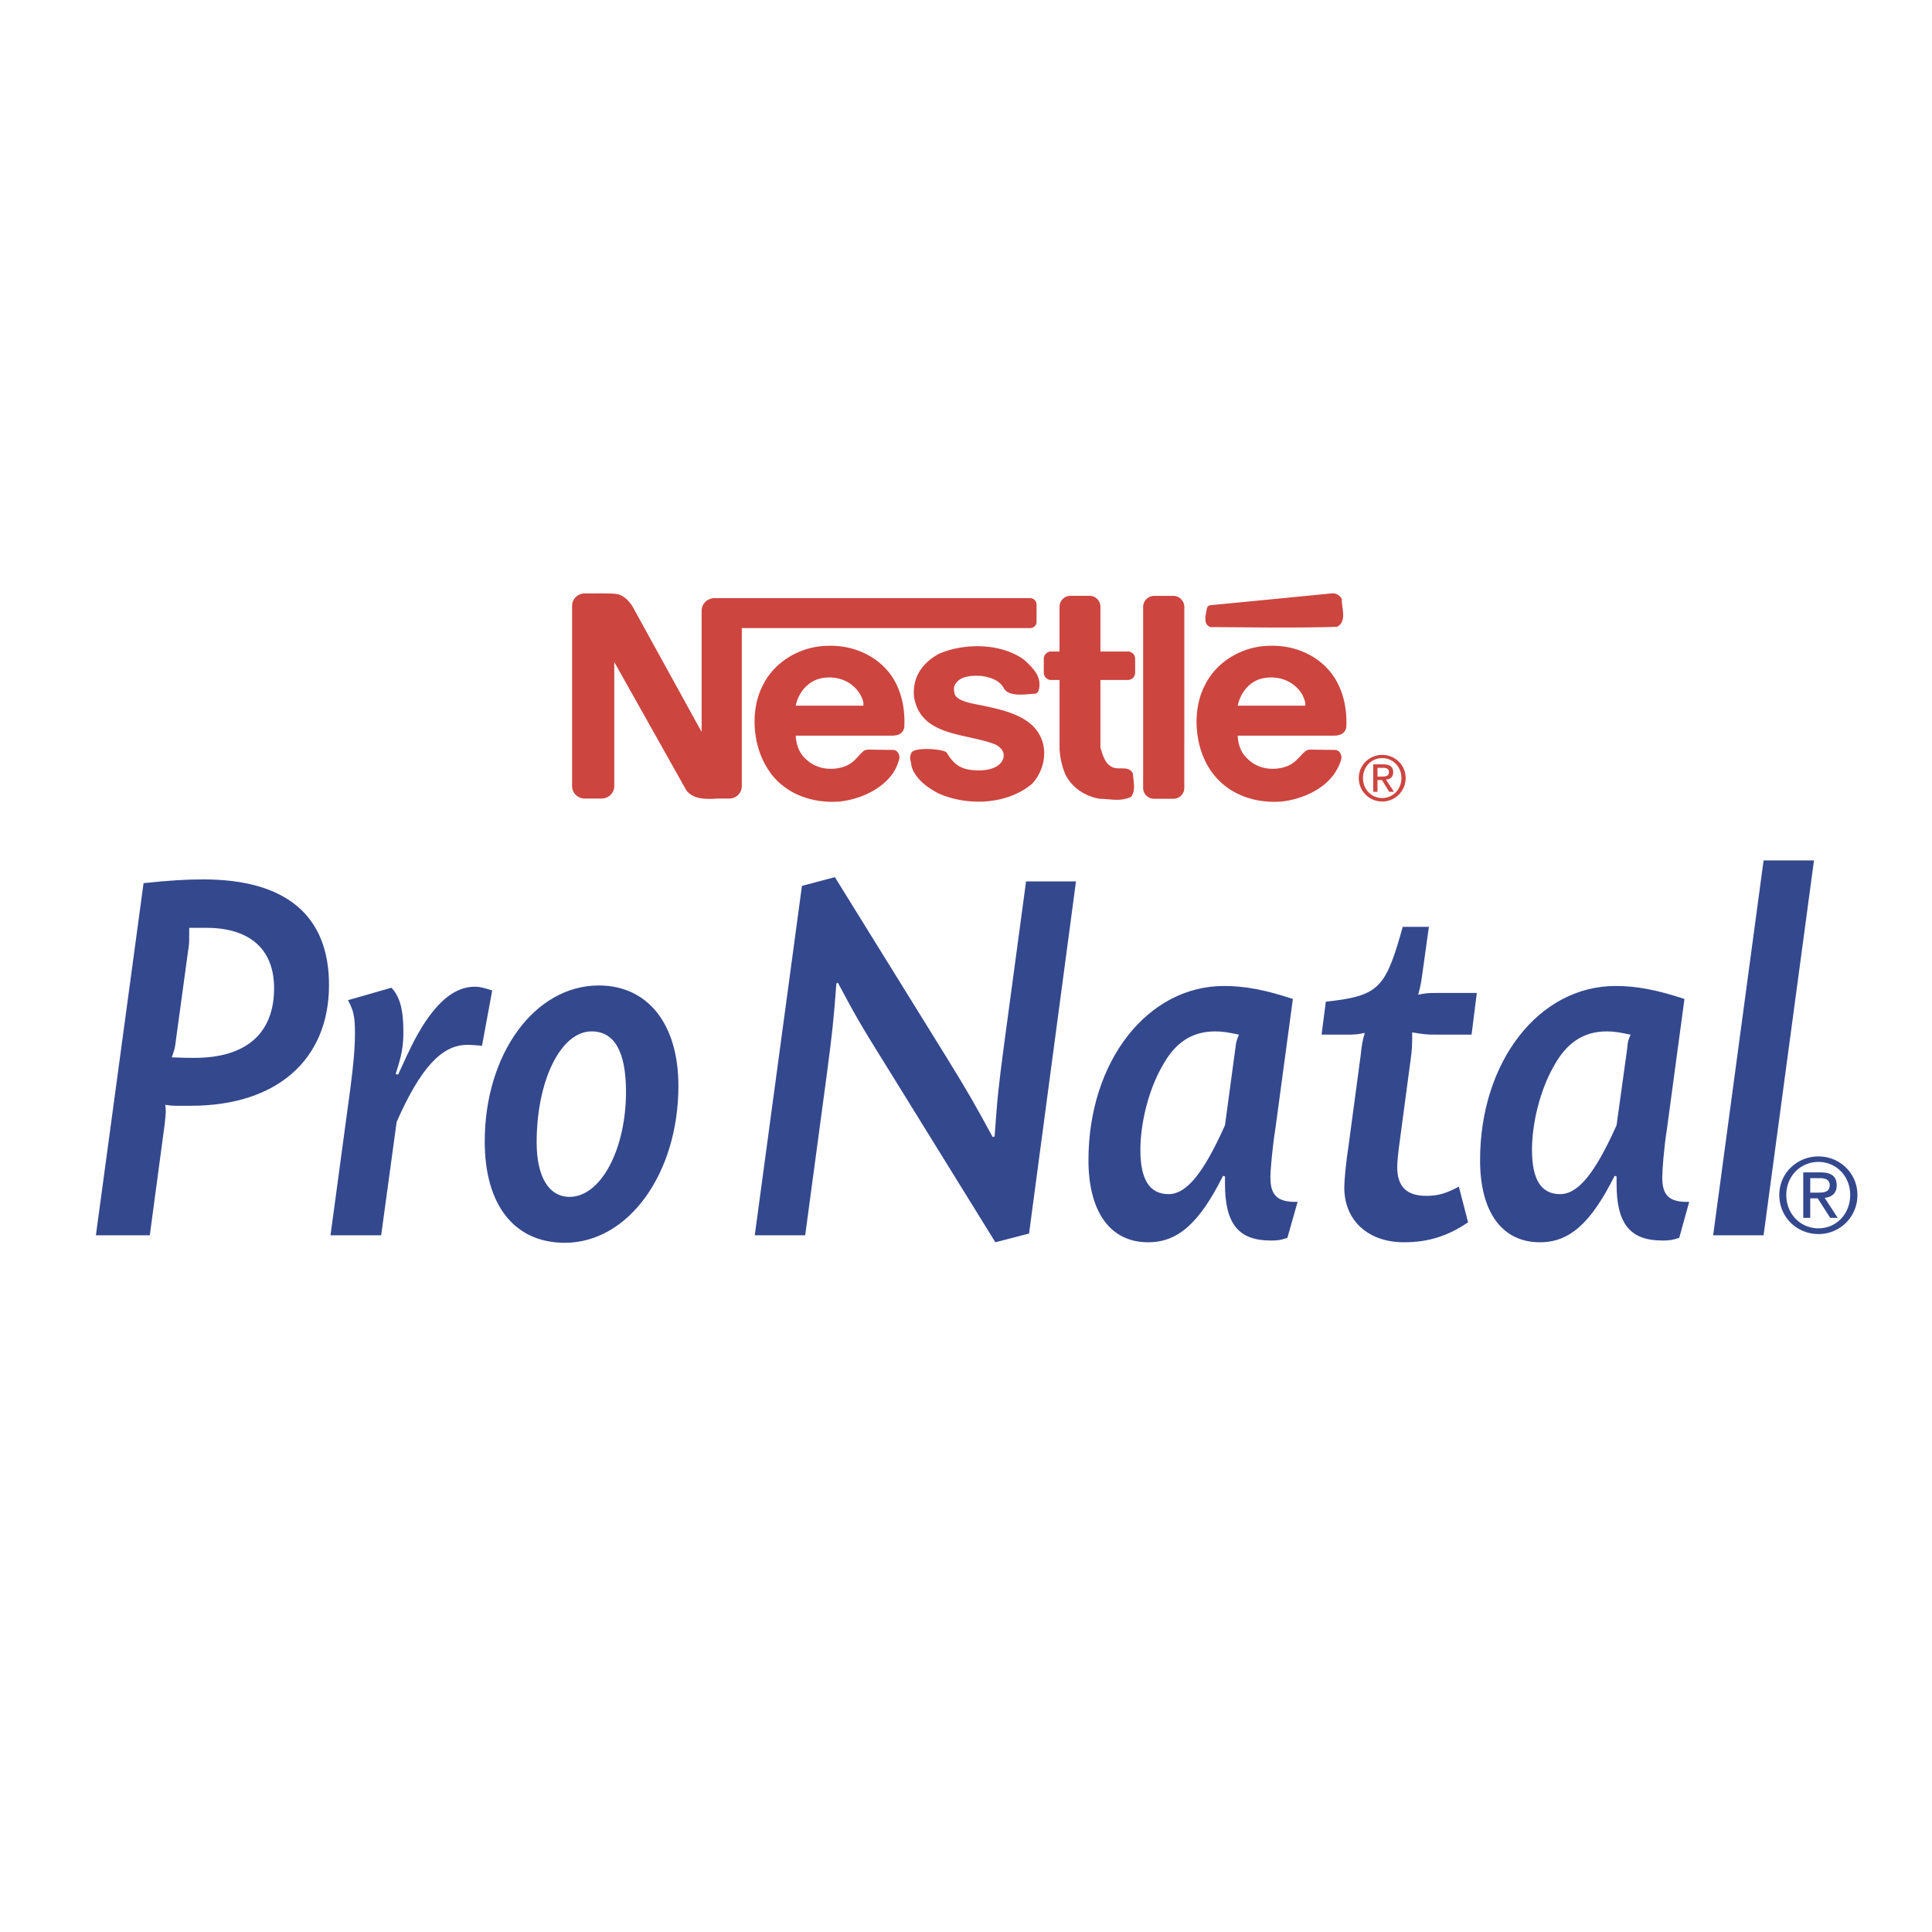
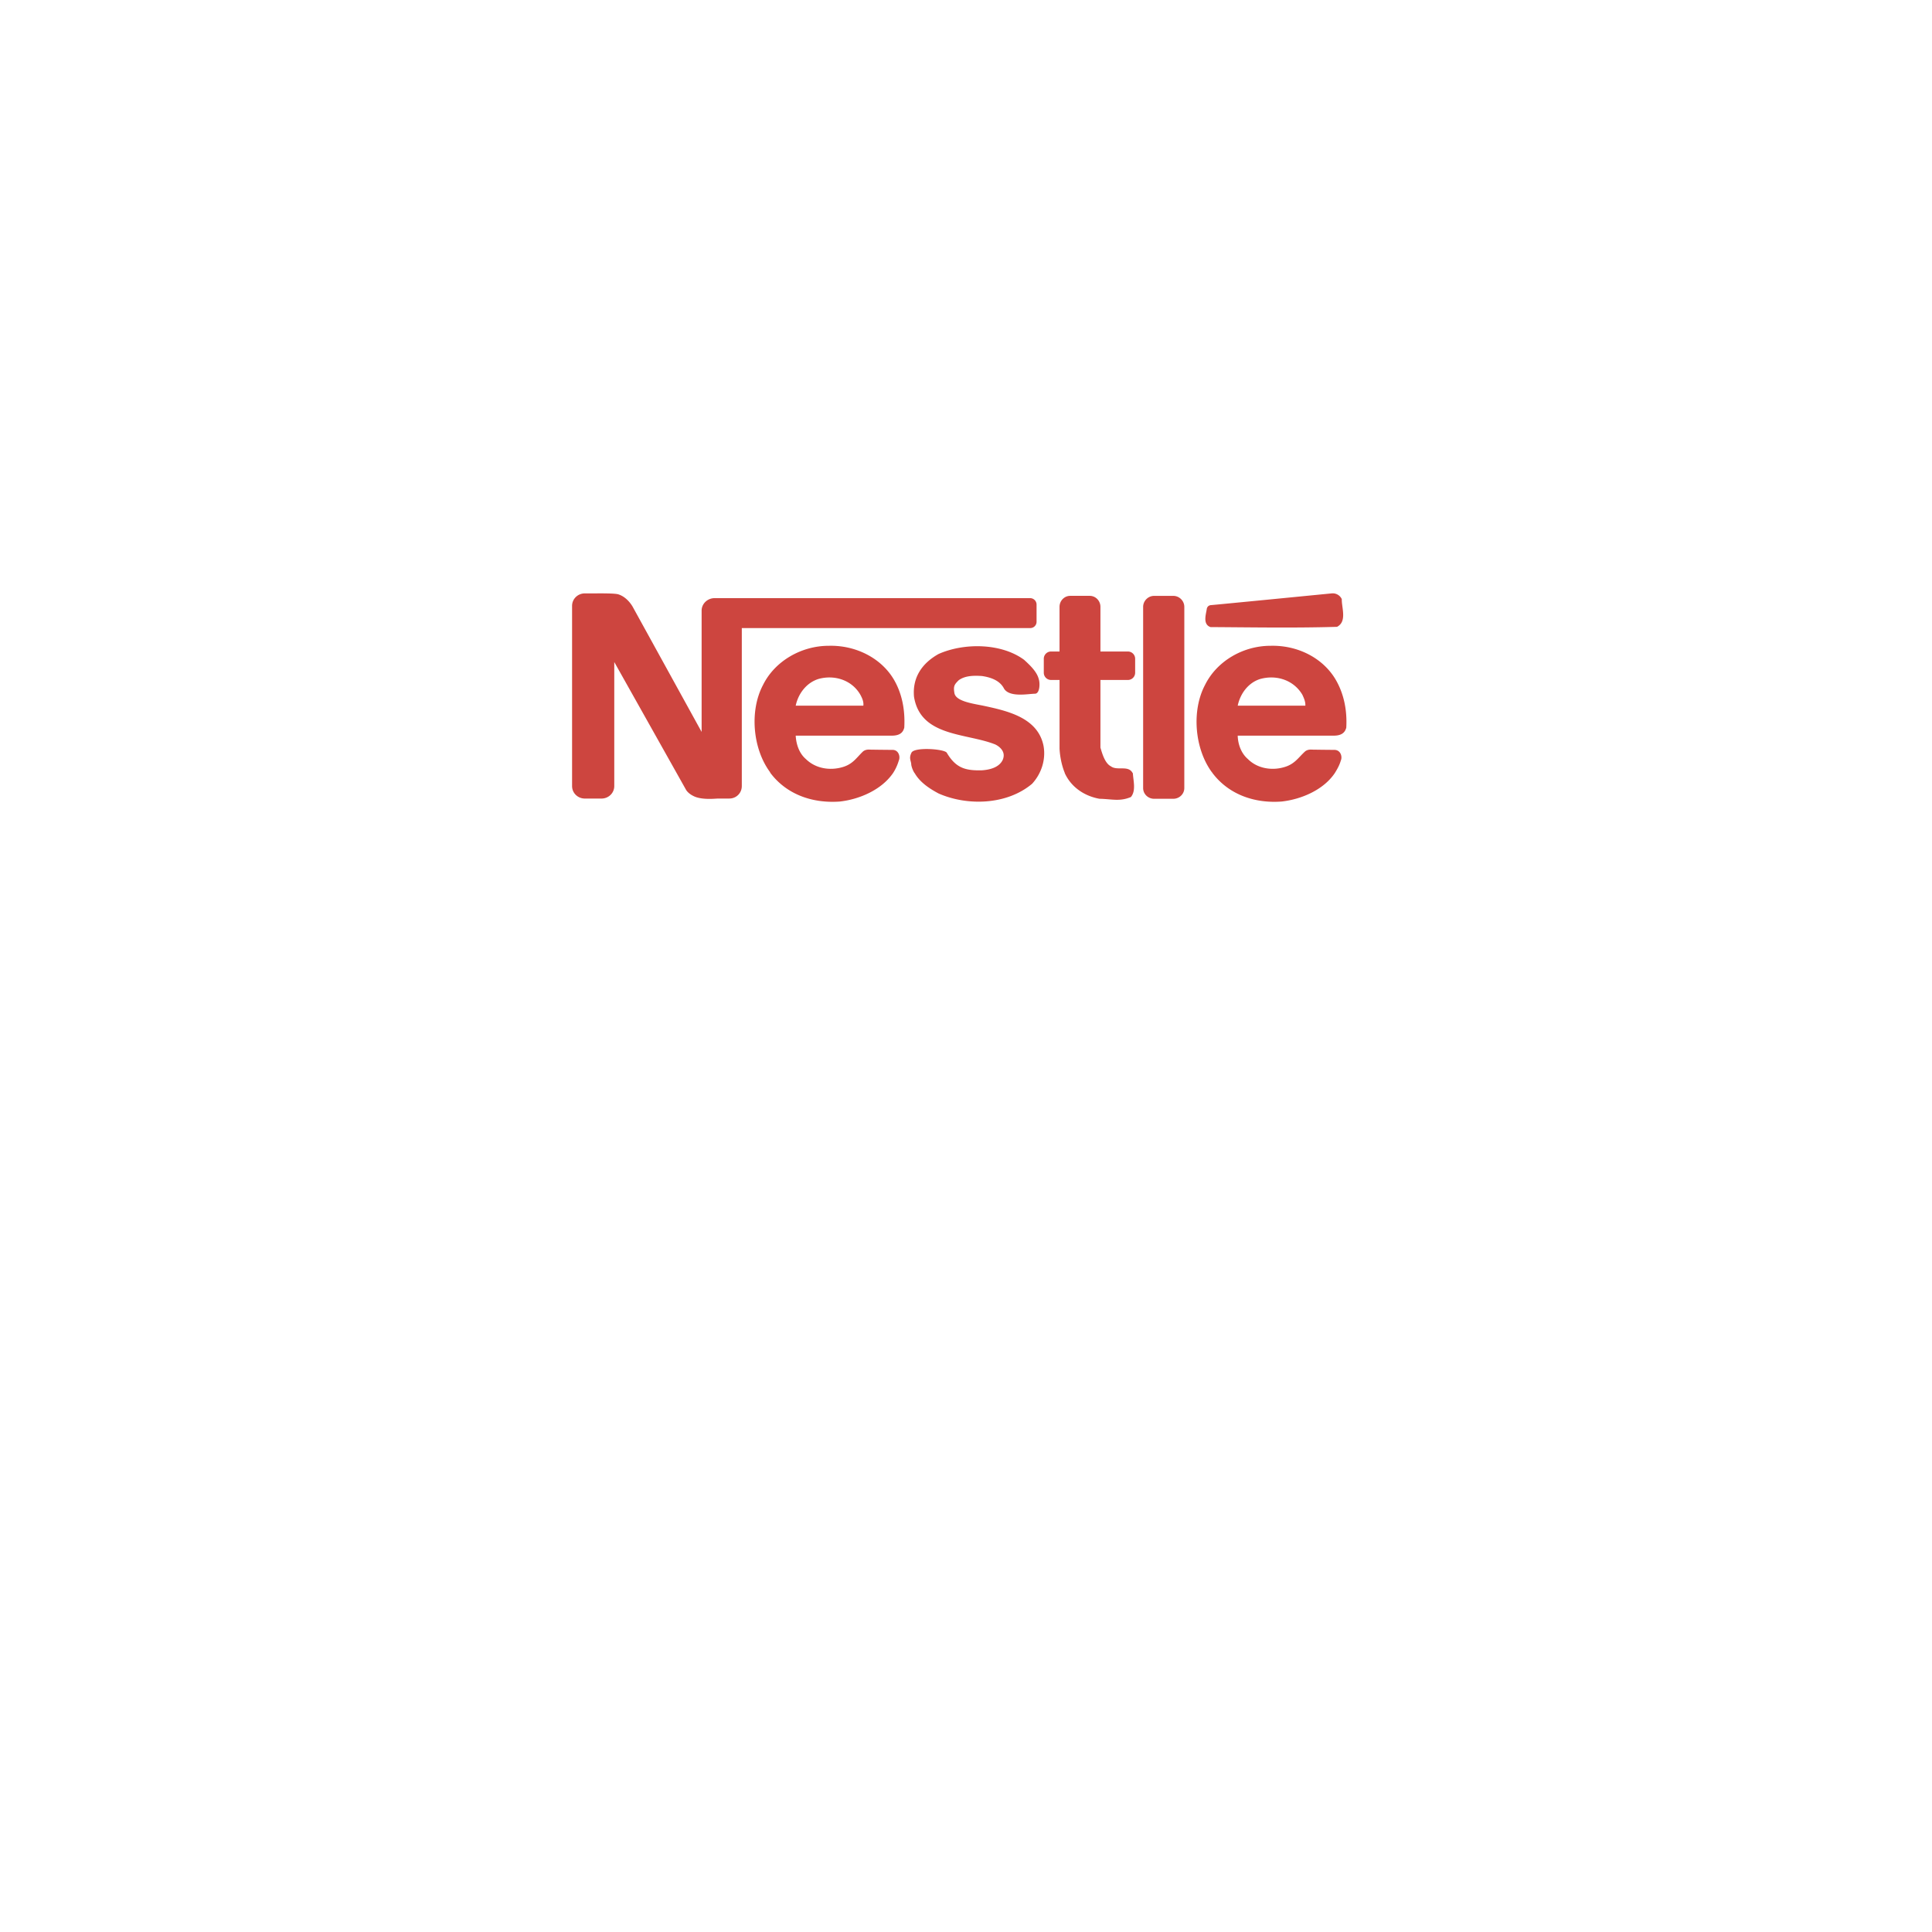
<svg xmlns="http://www.w3.org/2000/svg" width="2500" height="2500" viewBox="0 0 192.756 192.756">
  <g fill-rule="evenodd" clip-rule="evenodd">
-     <path fill="#fff" d="M0 0h192.756v192.756H0V0z" />
-     <path d="M177.521 119.213c0 2.24 1.768 3.908 3.908 3.908a3.863 3.863 0 0 0 3.885-3.908c0-2.166-1.768-3.836-3.885-3.836-2.14 0-3.908 1.67-3.908 3.836zm.698 0c0-1.844 1.395-3.287 3.211-3.287 1.793 0 3.164 1.443 3.164 3.287 0 1.893-1.371 3.336-3.164 3.336-1.817 0-3.211-1.444-3.211-3.336zm1.693 2.291h.697v-1.943h.746l1.246 1.943h.746l-1.295-1.992c.672-.076 1.195-.424 1.195-1.246 0-.871-.498-1.295-1.594-1.295h-1.742v4.533h.001zm.697-3.959l.945-.002c.473.002.996.102.996.699 0 .697-.572.746-1.195.746h-.746v-1.443z" fill="#34488e" />
-     <path d="M135.564 77.628c0 1.32 1.07 2.341 2.34 2.341s2.34-1.021 2.34-2.341c0-1.319-1.07-2.315-2.34-2.315s-2.34.996-2.34 2.315zm.422 0c0-1.121.822-1.992 1.918-1.992 1.07 0 1.918.872 1.918 1.992s-.848 1.992-1.918 1.992c-1.095.001-1.918-.871-1.918-1.992zm1.022 1.37h.424v-1.17h.447l.723 1.17h.473l-.797-1.22c.424-.025.723-.249.723-.722 0-.523-.299-.797-.945-.797h-1.047v2.739h-.001zm.424-2.391h.547c.299 0 .598.05.598.423 0 .423-.348.448-.721.448h-.424v-.871z" fill="#cd453f" />
-     <path d="M9.567 123.246h5.378l1.494-11.154c.05-.523.1-.973.1-1.121 0-.225 0-.373-.049-.748.597.1.821.1 1.27.1h1.295c8.541 0 13.77-4.58 13.77-12.051 0-6.948-4.308-10.534-12.55-10.534-1.693 0-3.387.1-5.952.374l-4.756 35.134zm11.006-30.677c4.357 0 6.773 2.142 6.773 6.027 0 4.531-2.814 6.947-7.943 6.947-.623 0-1.22 0-2.266-.051.274-.771.324-.922.423-1.793l1.27-9.288c.049-.324.049-.548.049-1.843h1.694v.001zM49.109 98.818c-.871-.273-1.22-.373-1.743-.373-1.843 0-3.536 1.27-5.229 3.959-.722 1.195-1.071 1.844-2.415 4.807l-.249-.051c.623-1.941.772-2.764.772-4.258 0-2.215-.374-3.51-1.195-4.357l-4.333 1.244c.548 1.021.697 1.594.697 3.264 0 1.568-.149 3.137-.448 5.453l-1.992 14.74h5.055l1.543-11.305c2.366-5.379 4.507-7.693 7.022-7.693.199 0 .573 0 .971.049.149 0 .274 0 .523.051l1.021-5.53zM59.742 98.32c-6.399 0-11.38 6.848-11.38 15.562 0 6.352 2.963 10.111 7.993 10.111 6.325 0 11.33-6.898 11.33-15.664 0-6.173-3.063-10.009-7.943-10.009zm-.722 4.582c2.266 0 3.436 1.992 3.436 6.025 0 5.752-2.515 10.484-5.627 10.484-2.067 0-3.287-1.992-3.287-5.43 0-6.198 2.415-11.079 5.478-11.079zM83.297 87.514l-3.287.871-4.707 34.861h5.03l2.142-15.936c.572-4.357.672-5.279.971-9.189l.149-.074c1.818 3.412 2.316 4.258 4.532 7.818l11.181 18.078 3.361-.871 4.682-35.135h-4.98l-2.191 16.26c-.572 4.357-.672 5.254-.945 9.189l-.199.049c-1.844-3.387-2.292-4.184-4.507-7.793L83.297 87.514zM128.99 99.666c-2.715-.896-4.756-1.295-6.873-1.295-7.645 0-13.521 7.545-13.521 17.381.002 5.18 2.191 8.191 5.953 8.191 2.963 0 5.104-1.893 7.469-6.623l.199.049v.748c0 3.984 1.346 5.652 4.582 5.652.697 0 1.021-.051 1.643-.273l1.021-3.586c-1.967.049-2.713-.598-2.715-2.441.002-.746.201-3.012.5-4.879l1.742-12.924zm-6.773 12.6c-2.141 4.781-3.834 6.873-5.627 6.873-1.893 0-2.814-1.445-2.814-4.408 0-2.689.822-5.977 2.143-8.291 1.295-2.416 2.988-3.537 5.328-3.537.723 0 1.295.1 2.365.324-.248.598-.299.797-.348 1.295l-1.047 7.744zM147.342 99.068h-3.859c-.971 0-1.121 0-1.992.174.248-.922.273-1.07.424-2.141l.646-4.632h-2.613l-.25.896c-1.543 5.33-2.365 6.025-7.42 6.574l-.424 3.287h2.365c.922 0 1.121 0 1.943-.174-.25.92-.299 1.195-.398 2.166l-1.195 8.914c-.299 1.941-.449 3.66-.449 4.357 0 3.287 2.391 5.453 5.951 5.453 2.391 0 4.357-.598 6.4-1.992l-.922-3.561c-1.295.697-2.117.922-3.236.922-1.992 0-2.914-.922-2.914-2.914 0-.373.1-1.494.25-2.514l1.07-8.02c.174-1.195.174-1.568.174-2.863 1.021.174 1.369.225 2.34.225h3.586l.523-4.157zM168.059 99.666c-2.713-.896-4.756-1.295-6.871-1.295-7.646 0-13.521 7.545-13.521 17.381 0 5.18 2.191 8.191 5.977 8.191 2.938 0 5.078-1.893 7.443-6.623l.199.049v.748c0 3.984 1.346 5.652 4.582 5.652.697 0 1.021-.051 1.67-.273l.994-3.586c-1.967.049-2.688-.598-2.688-2.441 0-.746.174-3.012.473-4.879l1.742-12.924zm-6.774 12.6c-2.141 4.781-3.834 6.873-5.627 6.873-1.893 0-2.812-1.445-2.812-4.408 0-2.689.82-5.977 2.141-8.291 1.295-2.416 3.014-3.537 5.328-3.537.723 0 1.295.1 2.365.324-.248.598-.299.797-.322 1.295l-1.073 7.744zM180.982 85.846h-5.029l-5.031 37.4h5.031l5.029-37.4z" fill="#34488e" />
    <path d="M61.286 77.13V66.05l6.224 11.08.922 1.644s.199.423.921.722c.772.298 1.843.199 2.266.174h1.146c.697 0 1.245-.548 1.245-1.245V62.663h28.76a.629.629 0 0 0 .648-.647v-1.693a.643.643 0 0 0-.648-.647H71.296c-.697 0-1.295.547-1.295 1.245v12.102l-6.872-12.475s-.498-.946-1.42-1.245c-.348-.125-1.942-.1-2.391-.1h-.971c-.697 0-1.27.548-1.27 1.245v17.978c0 .697.573 1.245 1.27 1.245h1.668c.698 0 1.271-.548 1.271-1.245V77.13zm27.813 0c-1.145 1.668-3.336 2.615-5.304 2.839-2.689.199-5.279-.672-6.922-2.839-.025-.05-.049-.075-.049-.1-1.718-2.316-2.067-6.101-.697-8.69 1.195-2.415 3.859-3.909 6.548-3.909 2.64-.075 5.179 1.171 6.474 3.312.847 1.419 1.17 3.088 1.071 4.856-.1.374-.324.797-1.245.797h-9.587c.05.872.349 1.768 1.021 2.341.971.946 2.39 1.17 3.66.796 1.021-.299 1.37-.921 2.017-1.544.274-.249.672-.199.672-.199s1.644.025 2.291.025c.623 0 .797.697.623 1.07a4.713 4.713 0 0 1-.573 1.245zm13.87 1.071c-2.49 2.091-6.399 2.241-9.312.971-.889-.469-1.875-1.109-2.402-2.042h-.014a2.4 2.4 0 0 1-.324-.821c0-.399-.274-.623.025-1.221.299-.572 3.212-.374 3.511 0 .921 1.569 1.892 1.793 3.461 1.769.822-.05 1.742-.274 2.117-1.021.473-1.046-.748-1.568-.748-1.568-2.888-1.146-7.445-.747-8.092-4.756-.174-1.967.847-3.361 2.44-4.258 2.564-1.145 6.275-1.096 8.541.573.572.522 1.295 1.195 1.469 1.942.125.349.125 1.419-.373 1.444-.646 0-2.516.399-3.088-.498-.424-.846-1.369-1.145-2.217-1.27-.795-.05-1.667-.049-2.315.424-.423.423-.547.572-.423 1.295.149.747 1.568.996 2.763 1.22 2.441.523 5.553 1.17 6.127 4.034.246 1.371-.215 2.774-1.146 3.783zm3.261-1.096v.025c.648 1.42 1.969 2.291 3.461 2.564 1.246.025 2.018.299 3.139-.174.521-.623.248-1.594.199-2.341 0-.025 0-.05-.025-.05-.424-.821-1.543-.199-2.166-.672-.598-.299-.871-1.271-1.047-1.868V67.84h2.74a.723.723 0 0 0 .723-.722v-1.395a.723.723 0 0 0-.723-.722h-2.74v-4.457c0-.598-.473-1.096-1.07-1.096h-1.941c-.598 0-1.07.498-1.07 1.096v4.457h-.848a.724.724 0 0 0-.723.722v1.395c0 .398.324.722.723.722h.848v6.848c.073 1.421.52 2.417.52 2.417zm7.821.025v1.494c0 .598.498 1.071 1.094 1.07h1.918c.598 0 1.096-.473 1.096-1.07V60.547c0-.598-.498-1.096-1.096-1.096h-1.918c-.596 0-1.094.498-1.094 1.096V77.13zm19.123 0c-1.121 1.668-3.312 2.615-5.305 2.839-2.664.199-5.254-.672-6.896-2.839-.025-.05-.051-.075-.074-.1-1.695-2.316-2.043-6.101-.674-8.69 1.195-2.415 3.836-3.909 6.525-3.909 2.664-.075 5.178 1.17 6.473 3.312.848 1.42 1.195 3.088 1.096 4.856-.1.374-.348.797-1.244.797h-9.588c.025.872.35 1.768 1.021 2.34.947.946 2.391 1.17 3.635.797 1.021-.299 1.371-.921 2.043-1.543.273-.249.672-.2.672-.2s1.643.025 2.266.025c.648 0 .822.697.648 1.07-.126.448-.35.847-.598 1.245zm.697-17.355c-.025.847.547 2.241-.475 2.764-4.182.125-8.439.05-12.623.025-.797-.274-.449-1.27-.375-1.792 0 0 .025-.349.398-.398.398-.025 12.053-1.17 12.053-1.17a.998.998 0 0 1 1.022.571zm-3.935 9.537c.15.323.324.697.299 1.095h-6.748c.25-1.195 1.047-2.291 2.242-2.664 1.617-.448 3.335.099 4.207 1.569zm-44.099 0c.174.323.349.697.299 1.095h-6.748c.249-1.195 1.071-2.291 2.266-2.665 1.594-.448 3.337.1 4.183 1.57z" fill="#cd453f" />
  </g>
</svg>